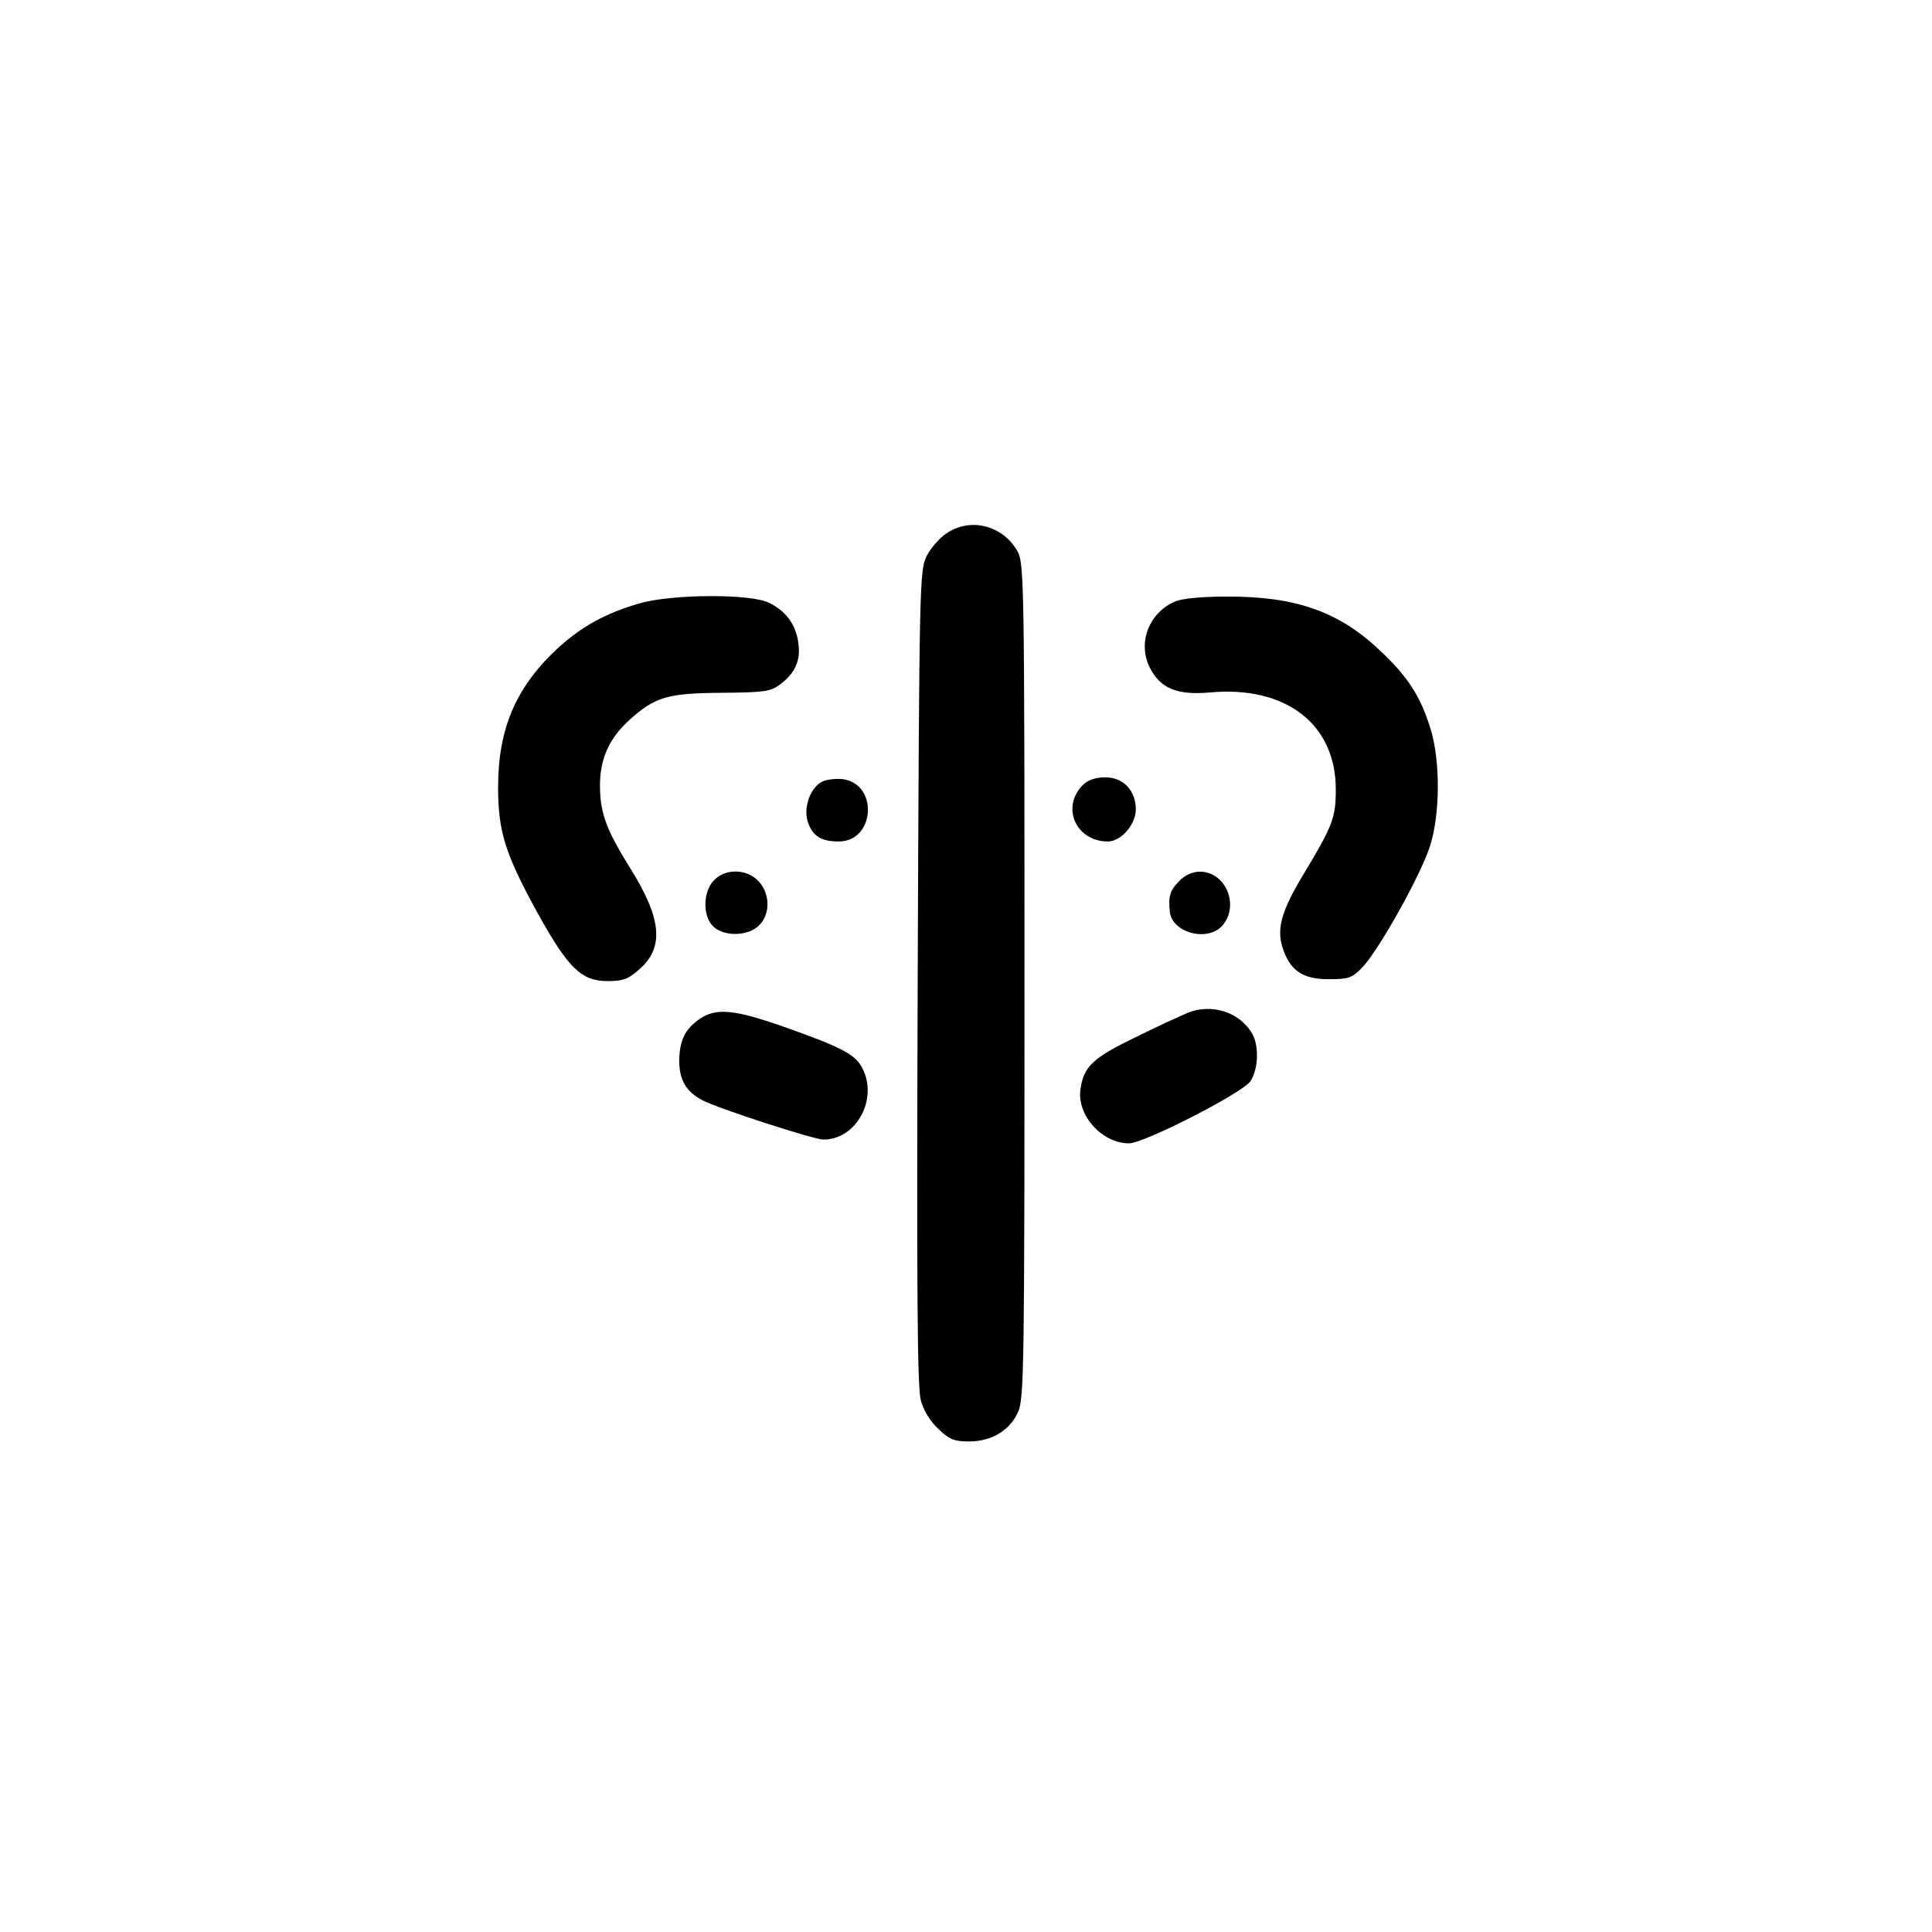
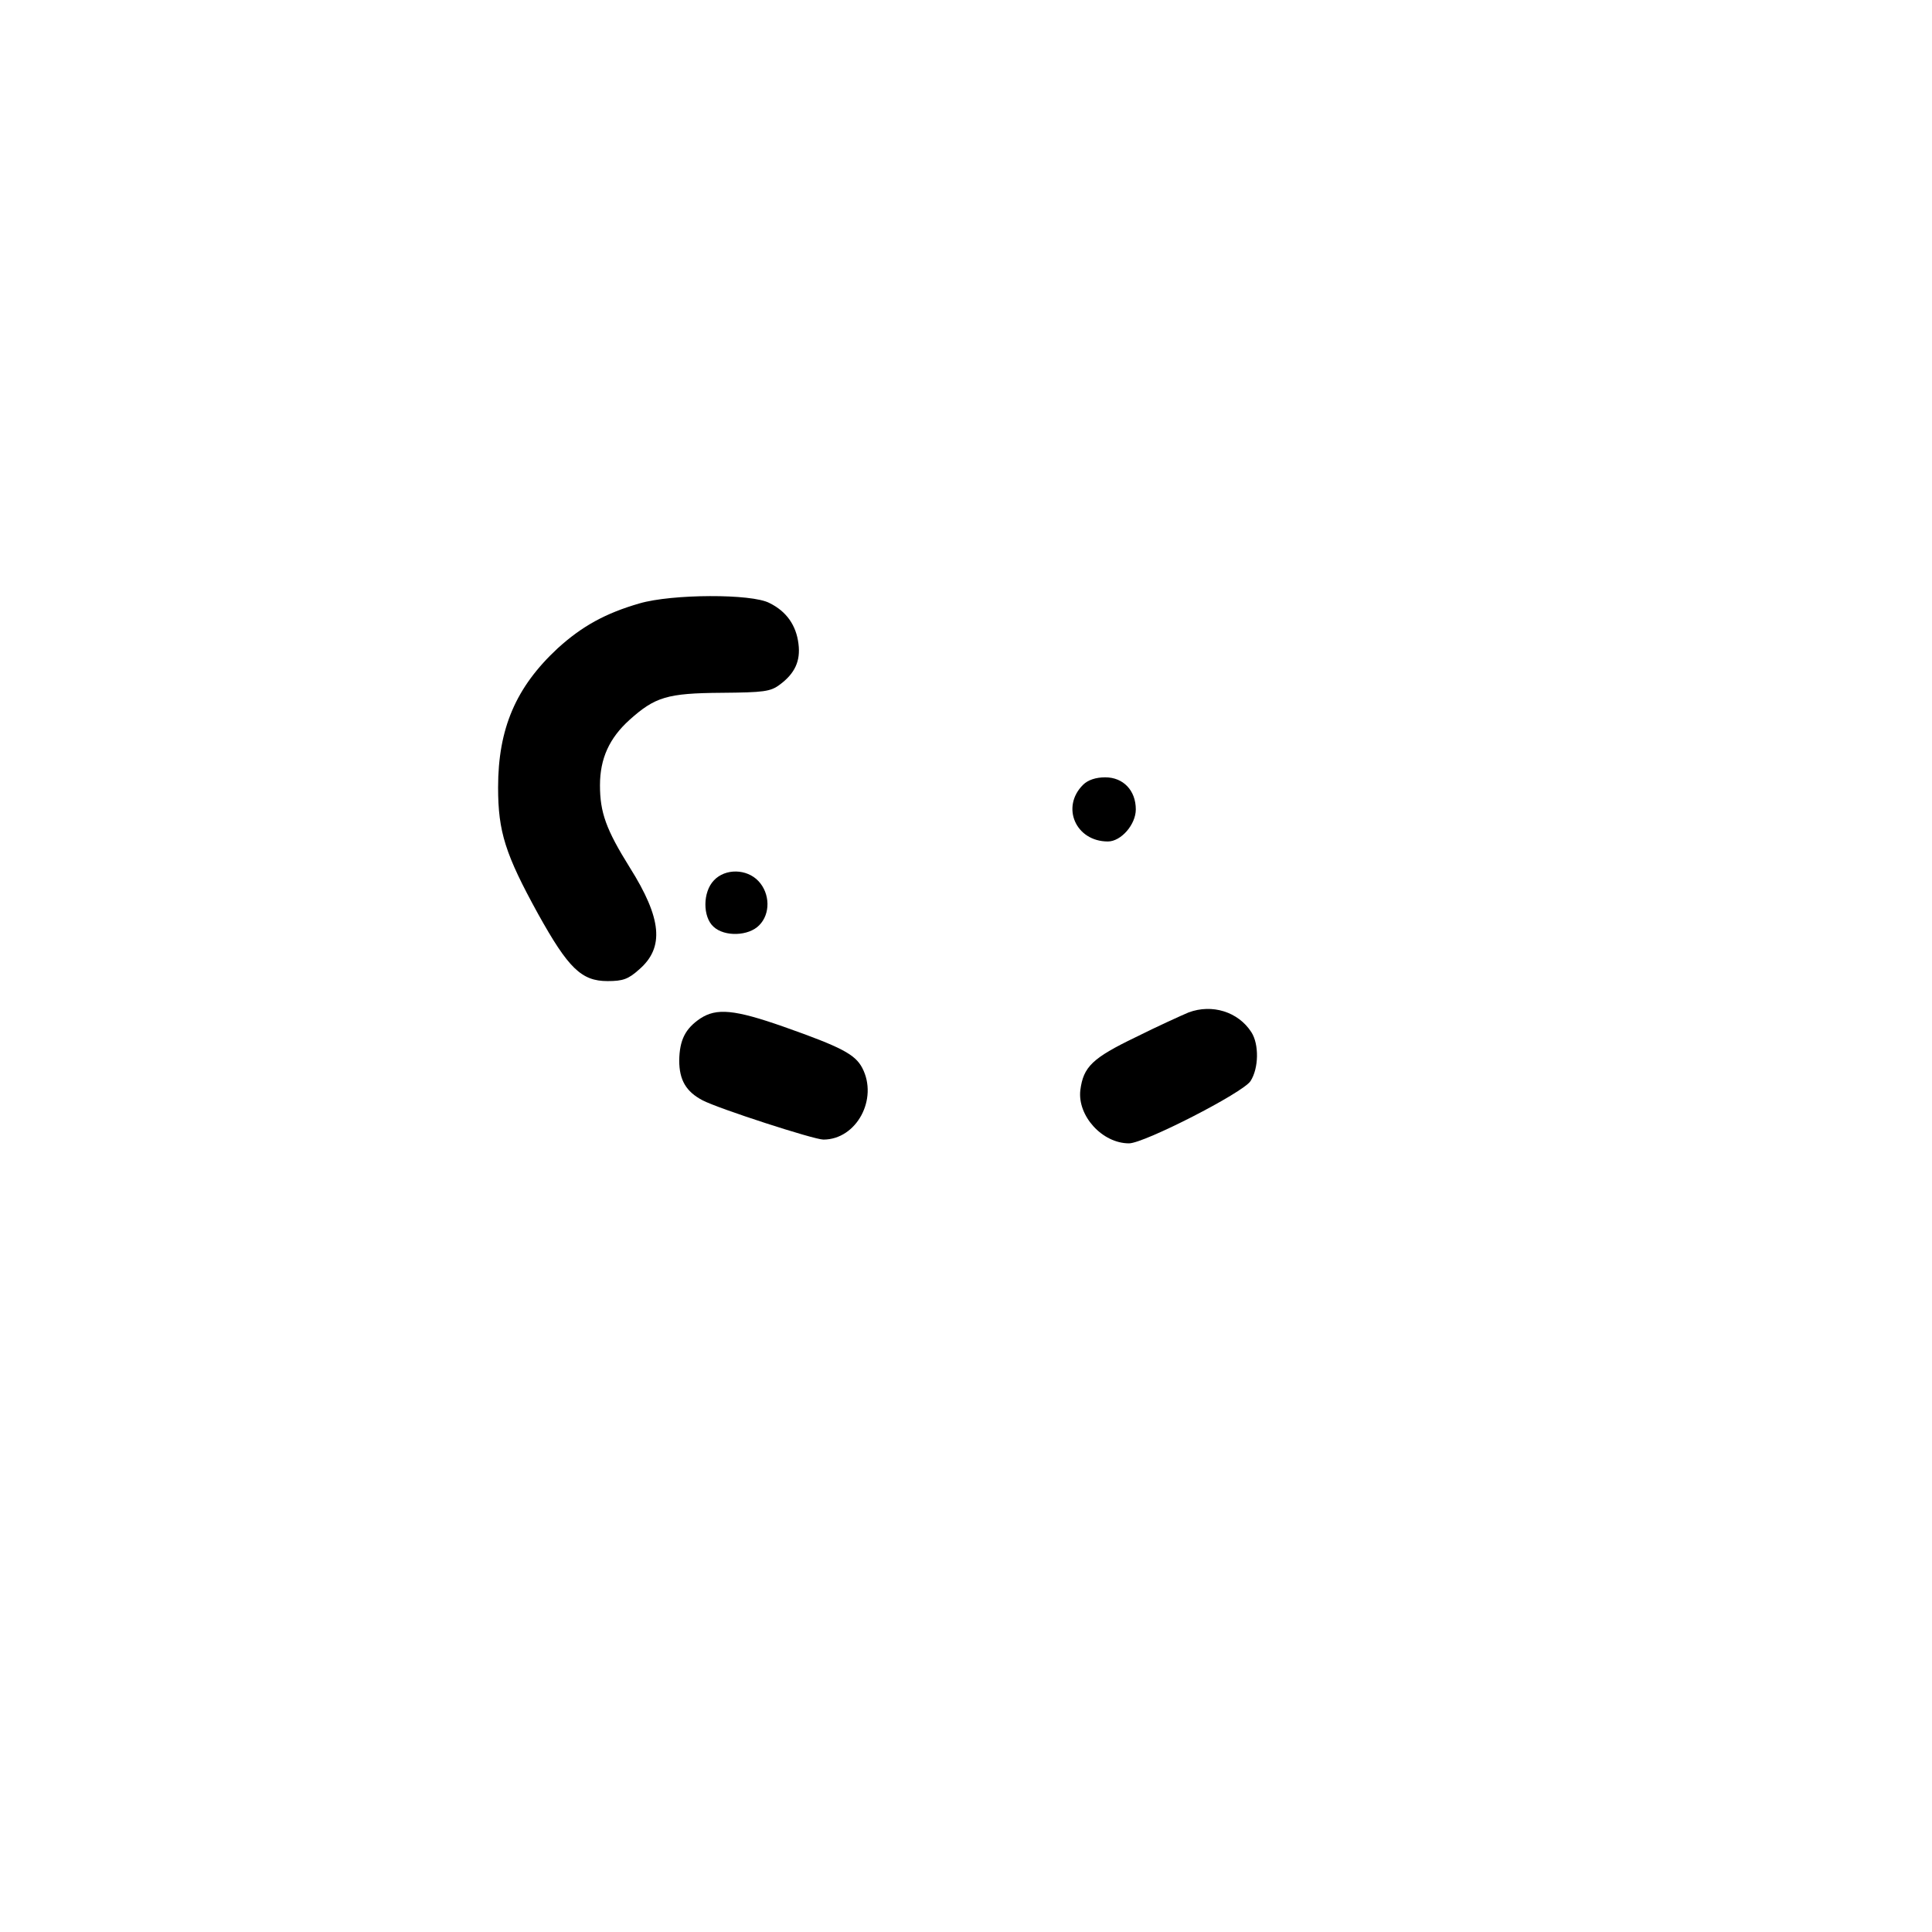
<svg xmlns="http://www.w3.org/2000/svg" version="1.0" width="512pt" height="512pt" viewBox="0 0 512 512" preserveAspectRatio="xMidYMid meet">
  <g transform="translate(0,512) scale(0.1,-0.1)" fill="#000000" stroke="none">
-     <path d="M2509 3707 c-19 -12 -43 -40 -54 -62 -18 -39 -19 -74 -23 -1115 -3 -824 -1 -1085 8 -1120 7 -27 25 -57 47 -77 29 -28 42 -33 81 -33 60 0 108 29 130 78 16 34 17 126 17 1142 0 1045 -1 1107 -18 1138 -38 69 -124 92 -188 49z" />
    <path d="M1695 3521 c-90 -26 -152 -60 -217 -119 -111 -103 -158 -213 -158 -369 0 -117 19 -177 106 -335 80 -144 115 -178 184 -178 41 0 55 5 84 31 67 58 60 135 -25 270 -63 101 -79 146 -79 218 0 71 25 125 78 173 68 61 100 71 244 72 112 1 130 3 155 22 39 29 55 62 49 108 -6 49 -32 86 -77 108 -47 25 -258 24 -344 -1z" />
-     <path d="M3114 3526 c-69 -30 -99 -108 -68 -173 28 -57 72 -76 161 -68 201 18 333 -84 333 -257 0 -75 -8 -96 -85 -224 -57 -94 -72 -143 -57 -192 19 -63 53 -87 123 -87 52 0 62 3 88 30 43 43 158 249 181 324 27 85 27 226 1 310 -27 87 -61 139 -135 208 -109 103 -224 143 -406 142 -65 0 -117 -5 -136 -13z" />
-     <path d="M2182 3050 c-34 -14 -54 -70 -41 -109 13 -37 35 -51 82 -51 95 0 106 150 12 165 -16 2 -40 0 -53 -5z" />
    <path d="M2870 3040 c-59 -59 -19 -150 66 -150 35 0 74 45 74 85 0 50 -33 85 -81 85 -25 0 -46 -7 -59 -20z" />
    <path d="M1892 2787 c-30 -31 -30 -97 -1 -123 29 -27 93 -25 121 4 30 30 29 84 -2 117 -31 33 -88 34 -118 2z" />
-     <path d="M3125 2785 c-24 -24 -29 -39 -25 -80 5 -58 103 -83 141 -36 44 54 6 141 -61 141 -19 0 -40 -9 -55 -25z" />
    <path d="M3150 2437 c-19 -8 -83 -37 -141 -66 -114 -55 -138 -78 -146 -140 -8 -68 58 -141 129 -141 40 0 302 134 322 165 22 34 23 98 2 130 -35 54 -104 75 -166 52z" />
    <path d="M1856 2421 c-40 -27 -55 -57 -56 -111 0 -52 18 -83 62 -106 42 -22 295 -104 320 -104 88 0 146 108 103 190 -19 36 -55 55 -208 109 -131 46 -178 50 -221 22z" />
  </g>
</svg>